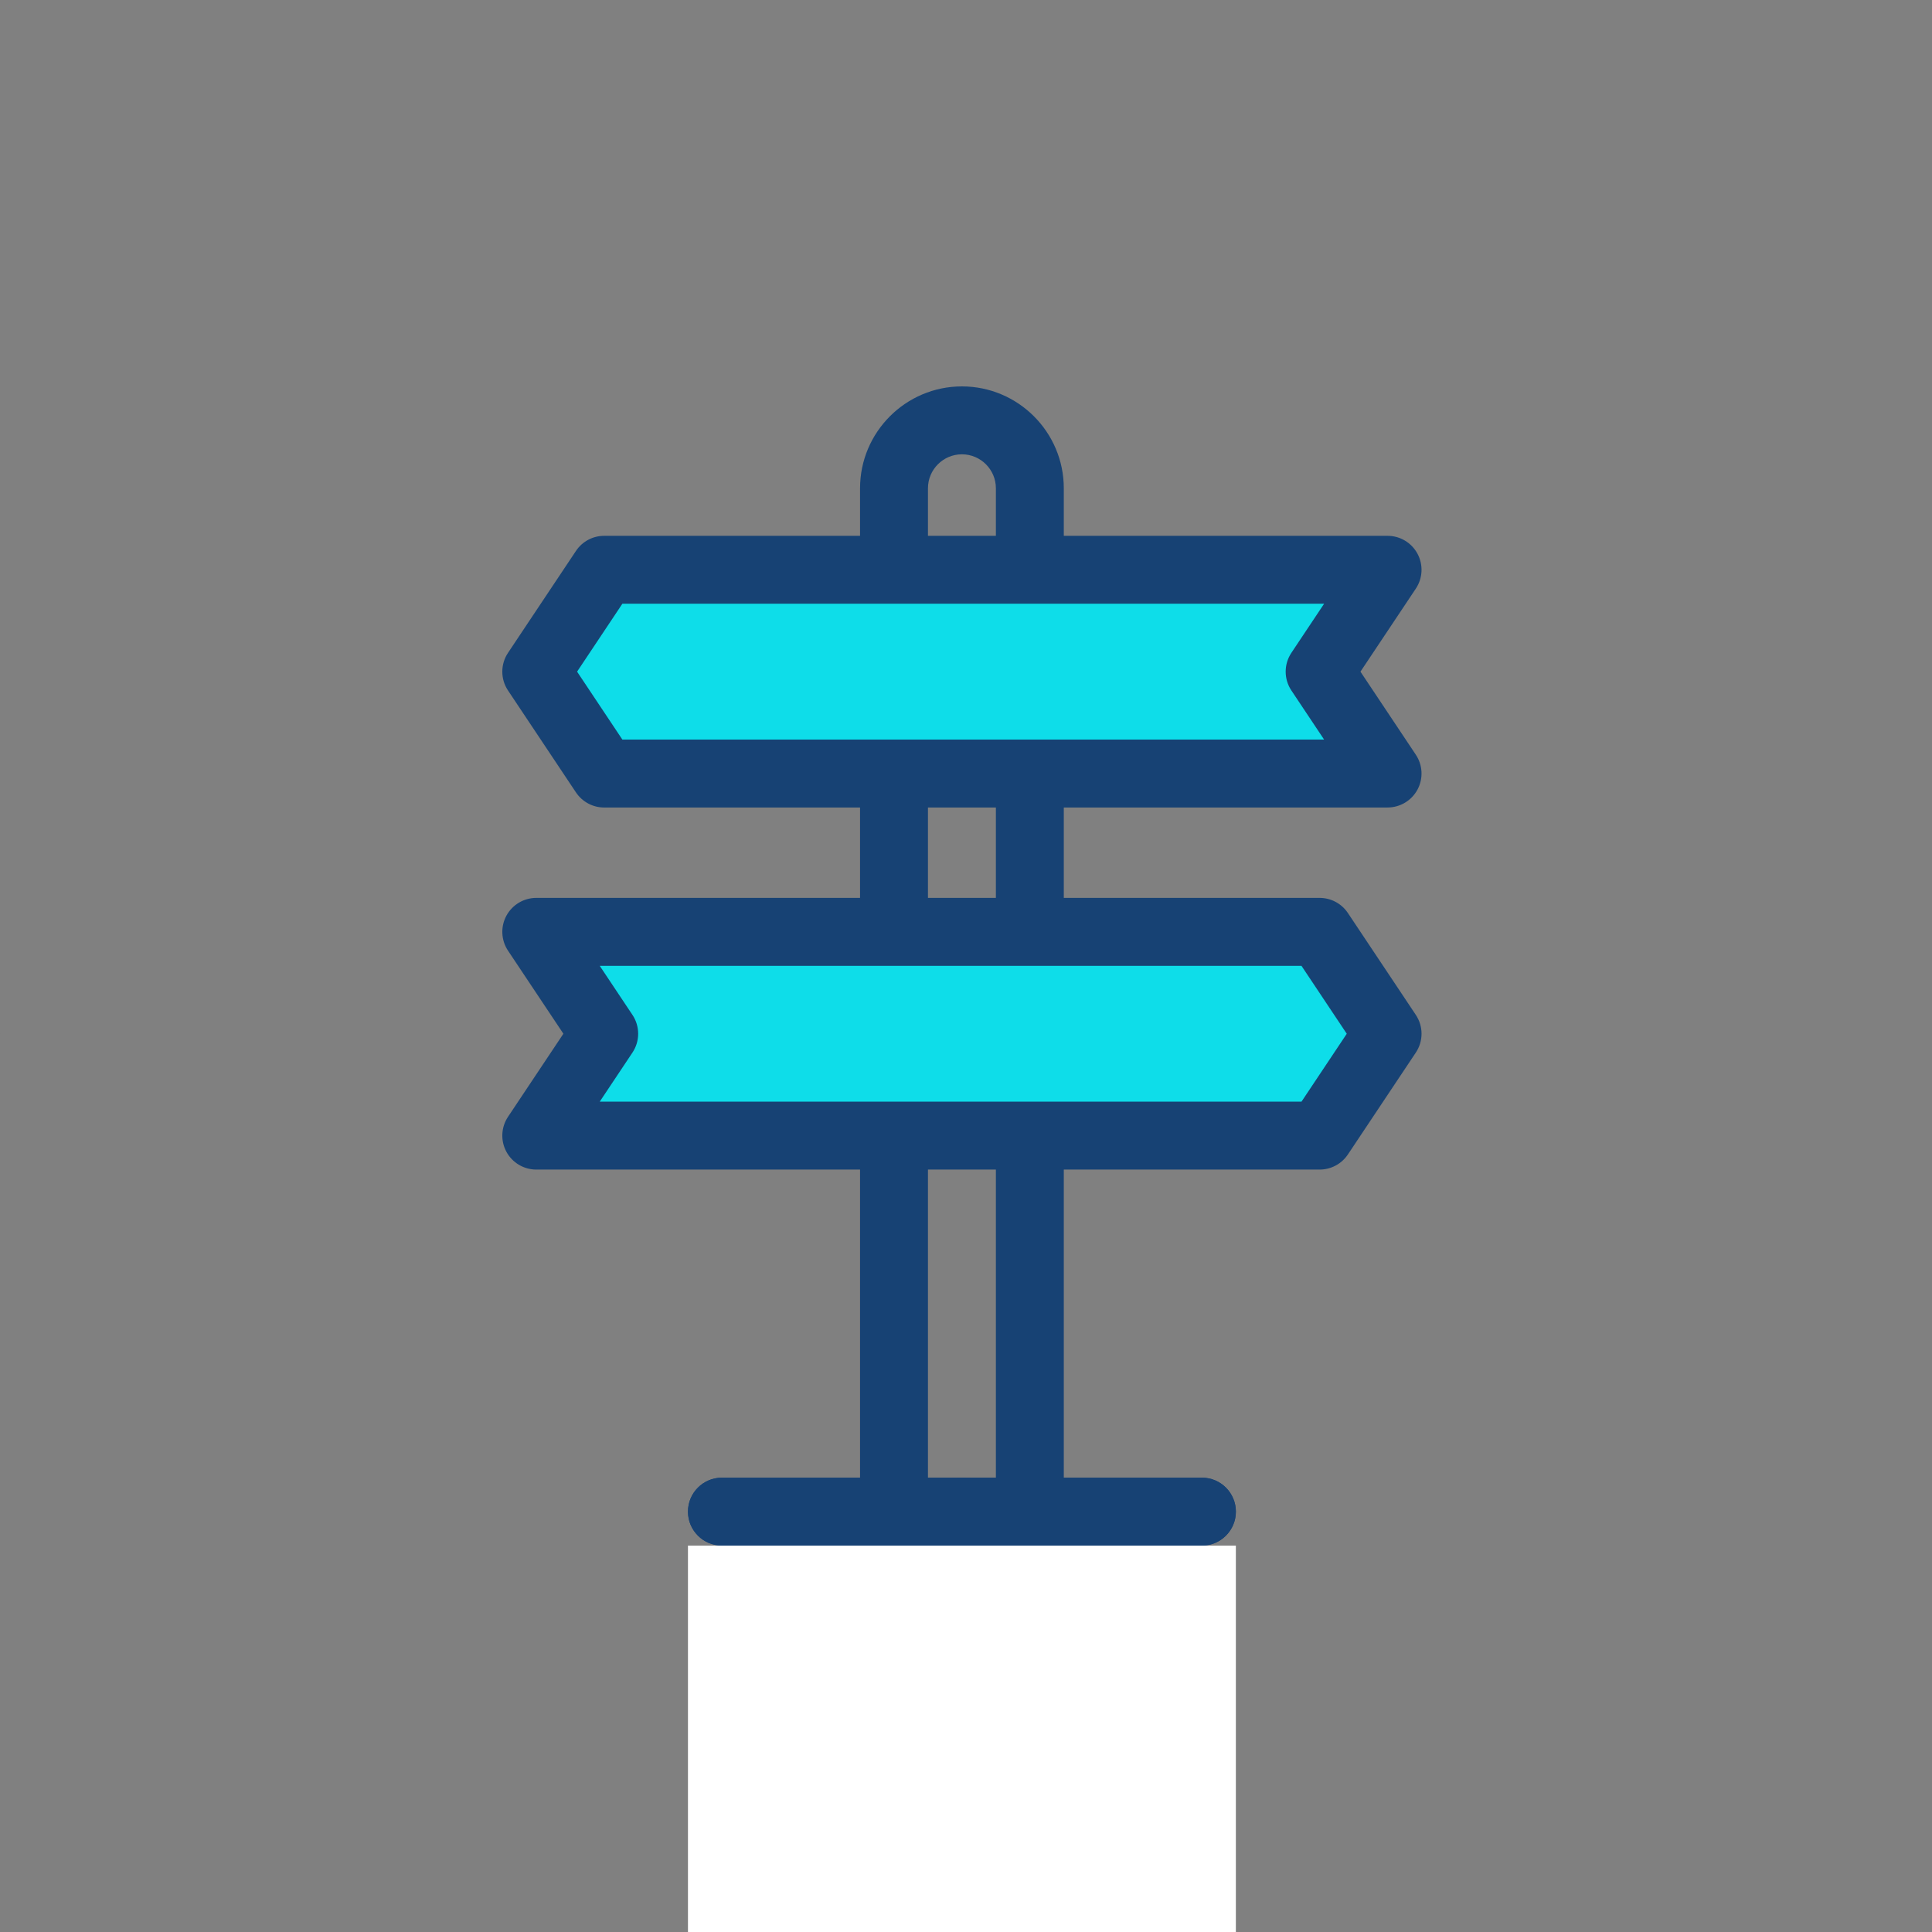
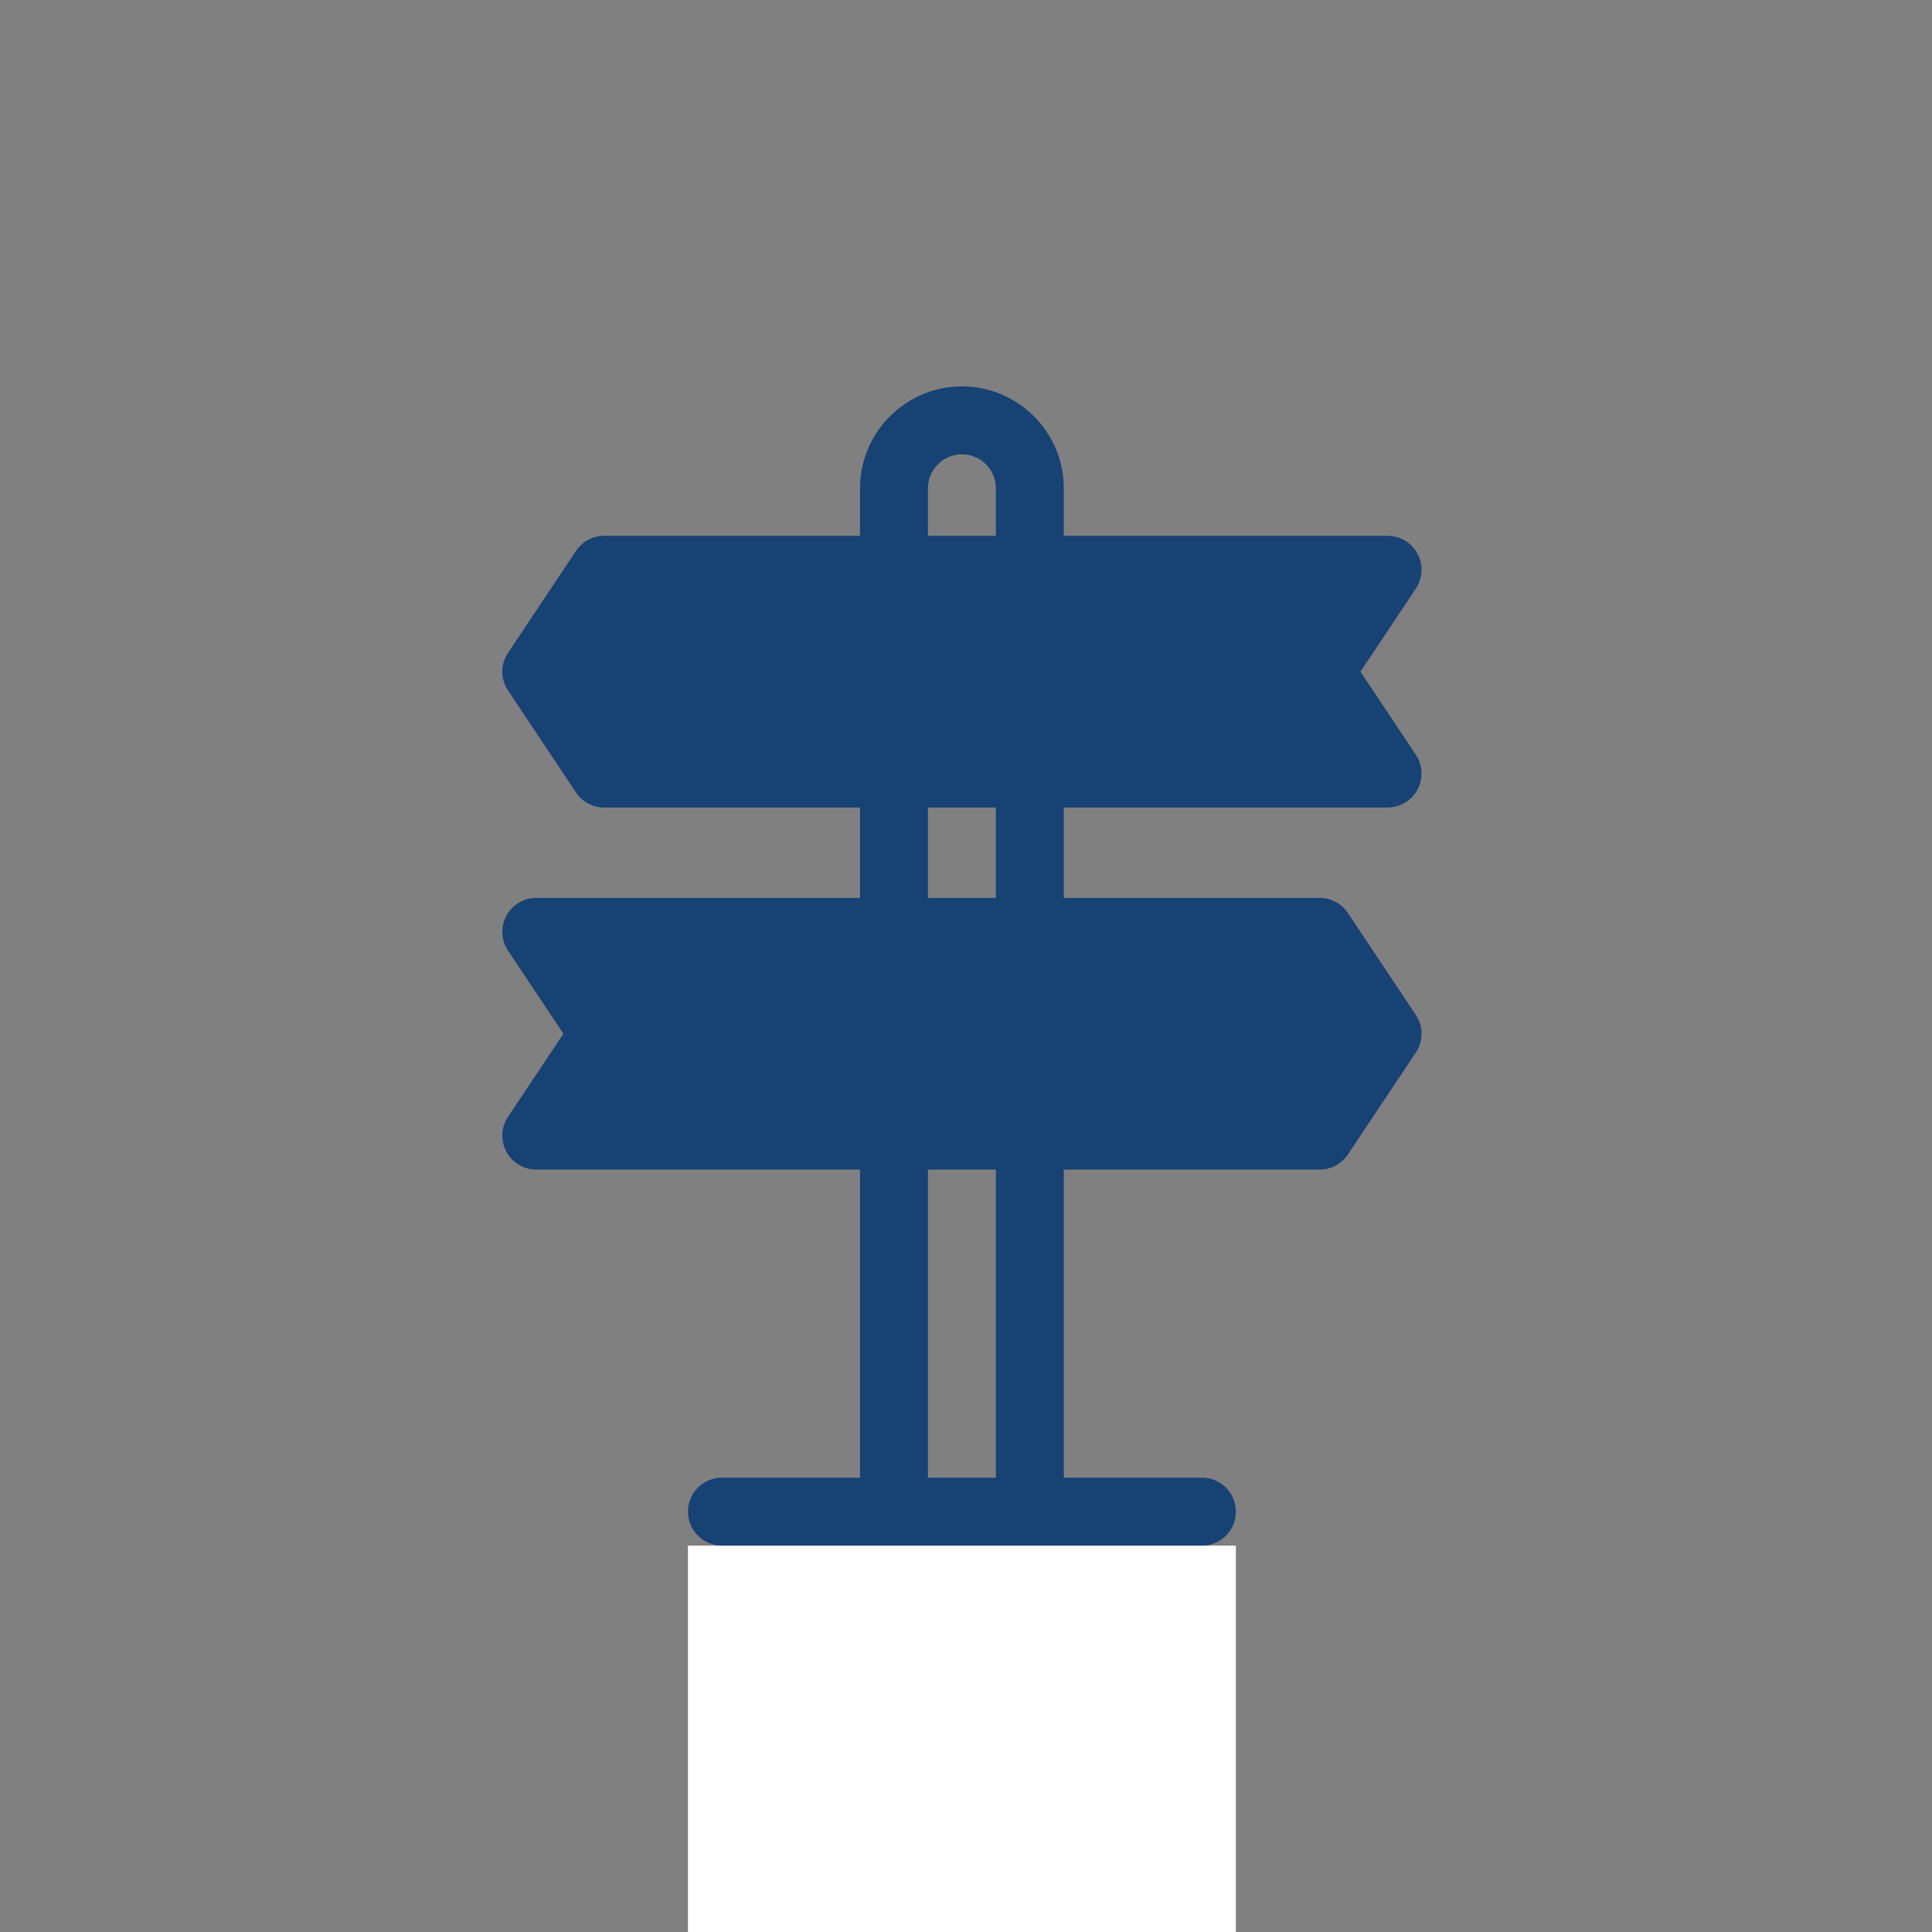
<svg xmlns="http://www.w3.org/2000/svg" id="eWmavlKnG0x1" viewBox="0 0 100 100" shape-rendering="geometricPrecision" text-rendering="geometricPrecision">
  <rect x="0" y="0" width="100" height="100" fill="#808080" stroke="none" />
  <style>
#eWmavlKnG0x3_to {animation: eWmavlKnG0x3_to__to 10000ms linear infinite normal forwards}@keyframes eWmavlKnG0x3_to__to { 0% {transform: translate(50px,136.484px)} 40% {transform: translate(50px,136.484px);animation-timing-function: cubic-bezier(0.68,-0.55,0.265,1.28)} 46% {transform: translate(50px,80px)} 100% {transform: translate(50px,80px)}} #eWmavlKnG0x7_to {animation: eWmavlKnG0x7_to__to 10000ms linear infinite normal forwards}@keyframes eWmavlKnG0x7_to__to { 0% {transform: translate(100px,27.734px)} 51% {transform: translate(100px,27.734px);animation-timing-function: cubic-bezier(0.68,-0.55,0.265,1.55)} 56% {transform: translate(26px,27.734px)} 100% {transform: translate(26px,27.734px)}} #eWmavlKnG0x11_to {animation: eWmavlKnG0x11_to__to 10000ms linear infinite normal forwards}@keyframes eWmavlKnG0x11_to__to { 0% {transform: translate(-47.578px,46.475px)} 46% {transform: translate(-47.578px,46.475px);animation-timing-function: cubic-bezier(0.68,-0.55,0.265,1.55)} 51% {transform: translate(26px,46.475px)} 100% {transform: translate(26px,46.475px)}} #eWmavlKnG0x15_to {animation: eWmavlKnG0x15_to__to 10000ms linear infinite normal forwards}@keyframes eWmavlKnG0x15_to__to { 0% {transform: translate(50px,80px)} 20% {transform: translate(50px,80px);animation-timing-function: cubic-bezier(0.6,-0.12,0.735,0.045)} 25% {transform: translate(50px,146.484px)} 100% {transform: translate(50px,146.484px)}} #eWmavlKnG0x19_to {animation: eWmavlKnG0x19_to__to 10000ms linear infinite normal forwards}@keyframes eWmavlKnG0x19_to__to { 0% {transform: translate(26px,27.734px)} 10% {transform: translate(26px,27.734px);animation-timing-function: cubic-bezier(0.6,-0.28,0.735,0.045)} 15% {transform: translate(-51.449px,27.734px)} 100% {transform: translate(-51.449px,27.734px)}} #eWmavlKnG0x23_to {animation: eWmavlKnG0x23_to__to 10000ms linear infinite normal forwards}@keyframes eWmavlKnG0x23_to__to { 0% {transform: translate(26px,46.475px)} 15% {transform: translate(26px,46.475px);animation-timing-function: cubic-bezier(0.6,-0.28,0.735,0.045)} 20% {transform: translate(103.87px,46.475px)} 100% {transform: translate(103.87px,46.475px)}}
</style>
  <g>
    <g id="eWmavlKnG0x3_to" transform="translate(50,136.484)">
      <g transform="translate(-14.391,-60)">
-         <path d="M19.453,60.484v-55.211C19.453,2.366,17.087,0,14.18,0s-5.273,2.366-5.273,5.273v55.211M12.422,5.273c0-.969.789-1.758,1.758-1.758s1.758.789,1.758,1.758v55.211h-3.516v-55.211Z" transform="translate(0 0)" fill="#174274" />
-       </g>
+         </g>
    </g>
    <g transform="translate(35.609 76.484)">
      <path d="M8.906,0h-7.148C0.787,0,0,0.787,0,1.758s.787,1.758,1.758,1.758h24.844c.971,0,1.758-.787,1.758-1.758s-.787-1.758-1.758-1.758h-7.148L8.906,0Z" transform="translate(0 0)" fill="#174274" />
    </g>
    <g id="eWmavlKnG0x7_to" transform="translate(100,27.734)">
      <g transform="translate(0,0)">
        <g>
-           <path d="M45.82,14.062c.648,0,1.244-.357,1.55-.928.306-.572.272-1.265-.087-1.804L44.417,7.031l2.866-4.298c.36-.539.393-1.233.087-1.804C47.064,0.357,46.469,0,45.82,0L5.273,0c-.588,0-1.137.294-1.462.783L0.295,6.056c-.394.59-.394,1.36,0,1.95L3.811,13.28c.326.489.875.783,1.462.783h40.547Z" fill="#174274" />
-         </g>
+           </g>
        <path d="M3.87,7.031l2.344-3.516h36.322L40.842,6.056c-.394.59-.394,1.36,0,1.95l1.694,2.541h-36.322L3.87,7.031Z" fill="#0edde9" fill-rule="evenodd" />
      </g>
    </g>
    <g id="eWmavlKnG0x11_to" transform="translate(-47.578,46.475)">
      <g transform="translate(0,0)">
        <path d="M47.283,6.056L43.767,0.783C43.441,0.294,42.892,0,42.305,0L1.758,0c-.648,0-1.244.357-1.55.928-.306.572-.272,1.265.087,1.804L3.161,7.031L0.295,11.33c-.36.539-.393,1.233-.087,1.804s.902.928,1.55.928h40.547c.588,0,1.137-.294,1.462-.783L47.283,8.006c.394-.59.394-1.36,0-1.95Z" fill="#174274" />
        <path d="M41.364,10.547h-36.322L6.736,8.006c.394-.59.394-1.36,0-1.95L5.042,3.516h36.322l2.344,3.516-2.344,3.516Z" fill="#0edde9" fill-rule="evenodd" />
      </g>
    </g>
  </g>
  <g>
    <g id="eWmavlKnG0x15_to" transform="translate(50,80)">
      <g transform="translate(-14.391,-60)">
        <path d="M19.453,60.484v-55.211C19.453,2.366,17.087,0,14.18,0s-5.273,2.366-5.273,5.273v55.211M12.422,5.273c0-.969.789-1.758,1.758-1.758s1.758.789,1.758,1.758v55.211h-3.516v-55.211Z" transform="translate(0 0)" fill="#174274" />
      </g>
    </g>
    <g transform="translate(35.609 76.484)">
-       <path d="M8.906,0h-7.148C0.787,0,0,0.787,0,1.758s.787,1.758,1.758,1.758h24.844c.971,0,1.758-.787,1.758-1.758s-.787-1.758-1.758-1.758h-7.148L8.906,0Z" transform="translate(0 0)" fill="#174274" />
-     </g>
+       </g>
    <g id="eWmavlKnG0x19_to" transform="translate(26,27.734)">
      <g transform="translate(0,0)">
        <g>
          <path d="M45.82,14.062c.648,0,1.244-.357,1.55-.928.306-.572.272-1.265-.087-1.804L44.417,7.031l2.866-4.298c.36-.539.393-1.233.087-1.804C47.064,0.357,46.469,0,45.82,0L5.273,0c-.588,0-1.137.294-1.462.783L0.295,6.056c-.394.59-.394,1.36,0,1.95L3.811,13.28c.326.489.875.783,1.462.783h40.547Z" fill="#174274" />
        </g>
-         <path d="M3.87,7.031l2.344-3.516h36.322L40.842,6.056c-.394.59-.394,1.36,0,1.95l1.694,2.541h-36.322L3.87,7.031Z" fill="#0edde9" fill-rule="evenodd" />
      </g>
    </g>
    <g id="eWmavlKnG0x23_to" transform="translate(26,46.475)">
      <g transform="translate(0,0)">
        <path d="M47.283,6.056L43.767,0.783C43.441,0.294,42.892,0,42.305,0L1.758,0c-.648,0-1.244.357-1.55.928-.306.572-.272,1.265.087,1.804L3.161,7.031L0.295,11.33c-.36.539-.393,1.233-.087,1.804s.902.928,1.55.928h40.547c.588,0,1.137-.294,1.462-.783L47.283,8.006c.394-.59.394-1.36,0-1.95Z" fill="#174274" />
-         <path d="M41.364,10.547h-36.322L6.736,8.006c.394-.59.394-1.36,0-1.95L5.042,3.516h36.322l2.344,3.516-2.344,3.516Z" fill="#0edde9" fill-rule="evenodd" />
      </g>
    </g>
  </g>
  <rect width="28.359" height="20" rx="0" ry="0" transform="translate(35.609 80)" fill="#fff" stroke-width="0" />
</svg>